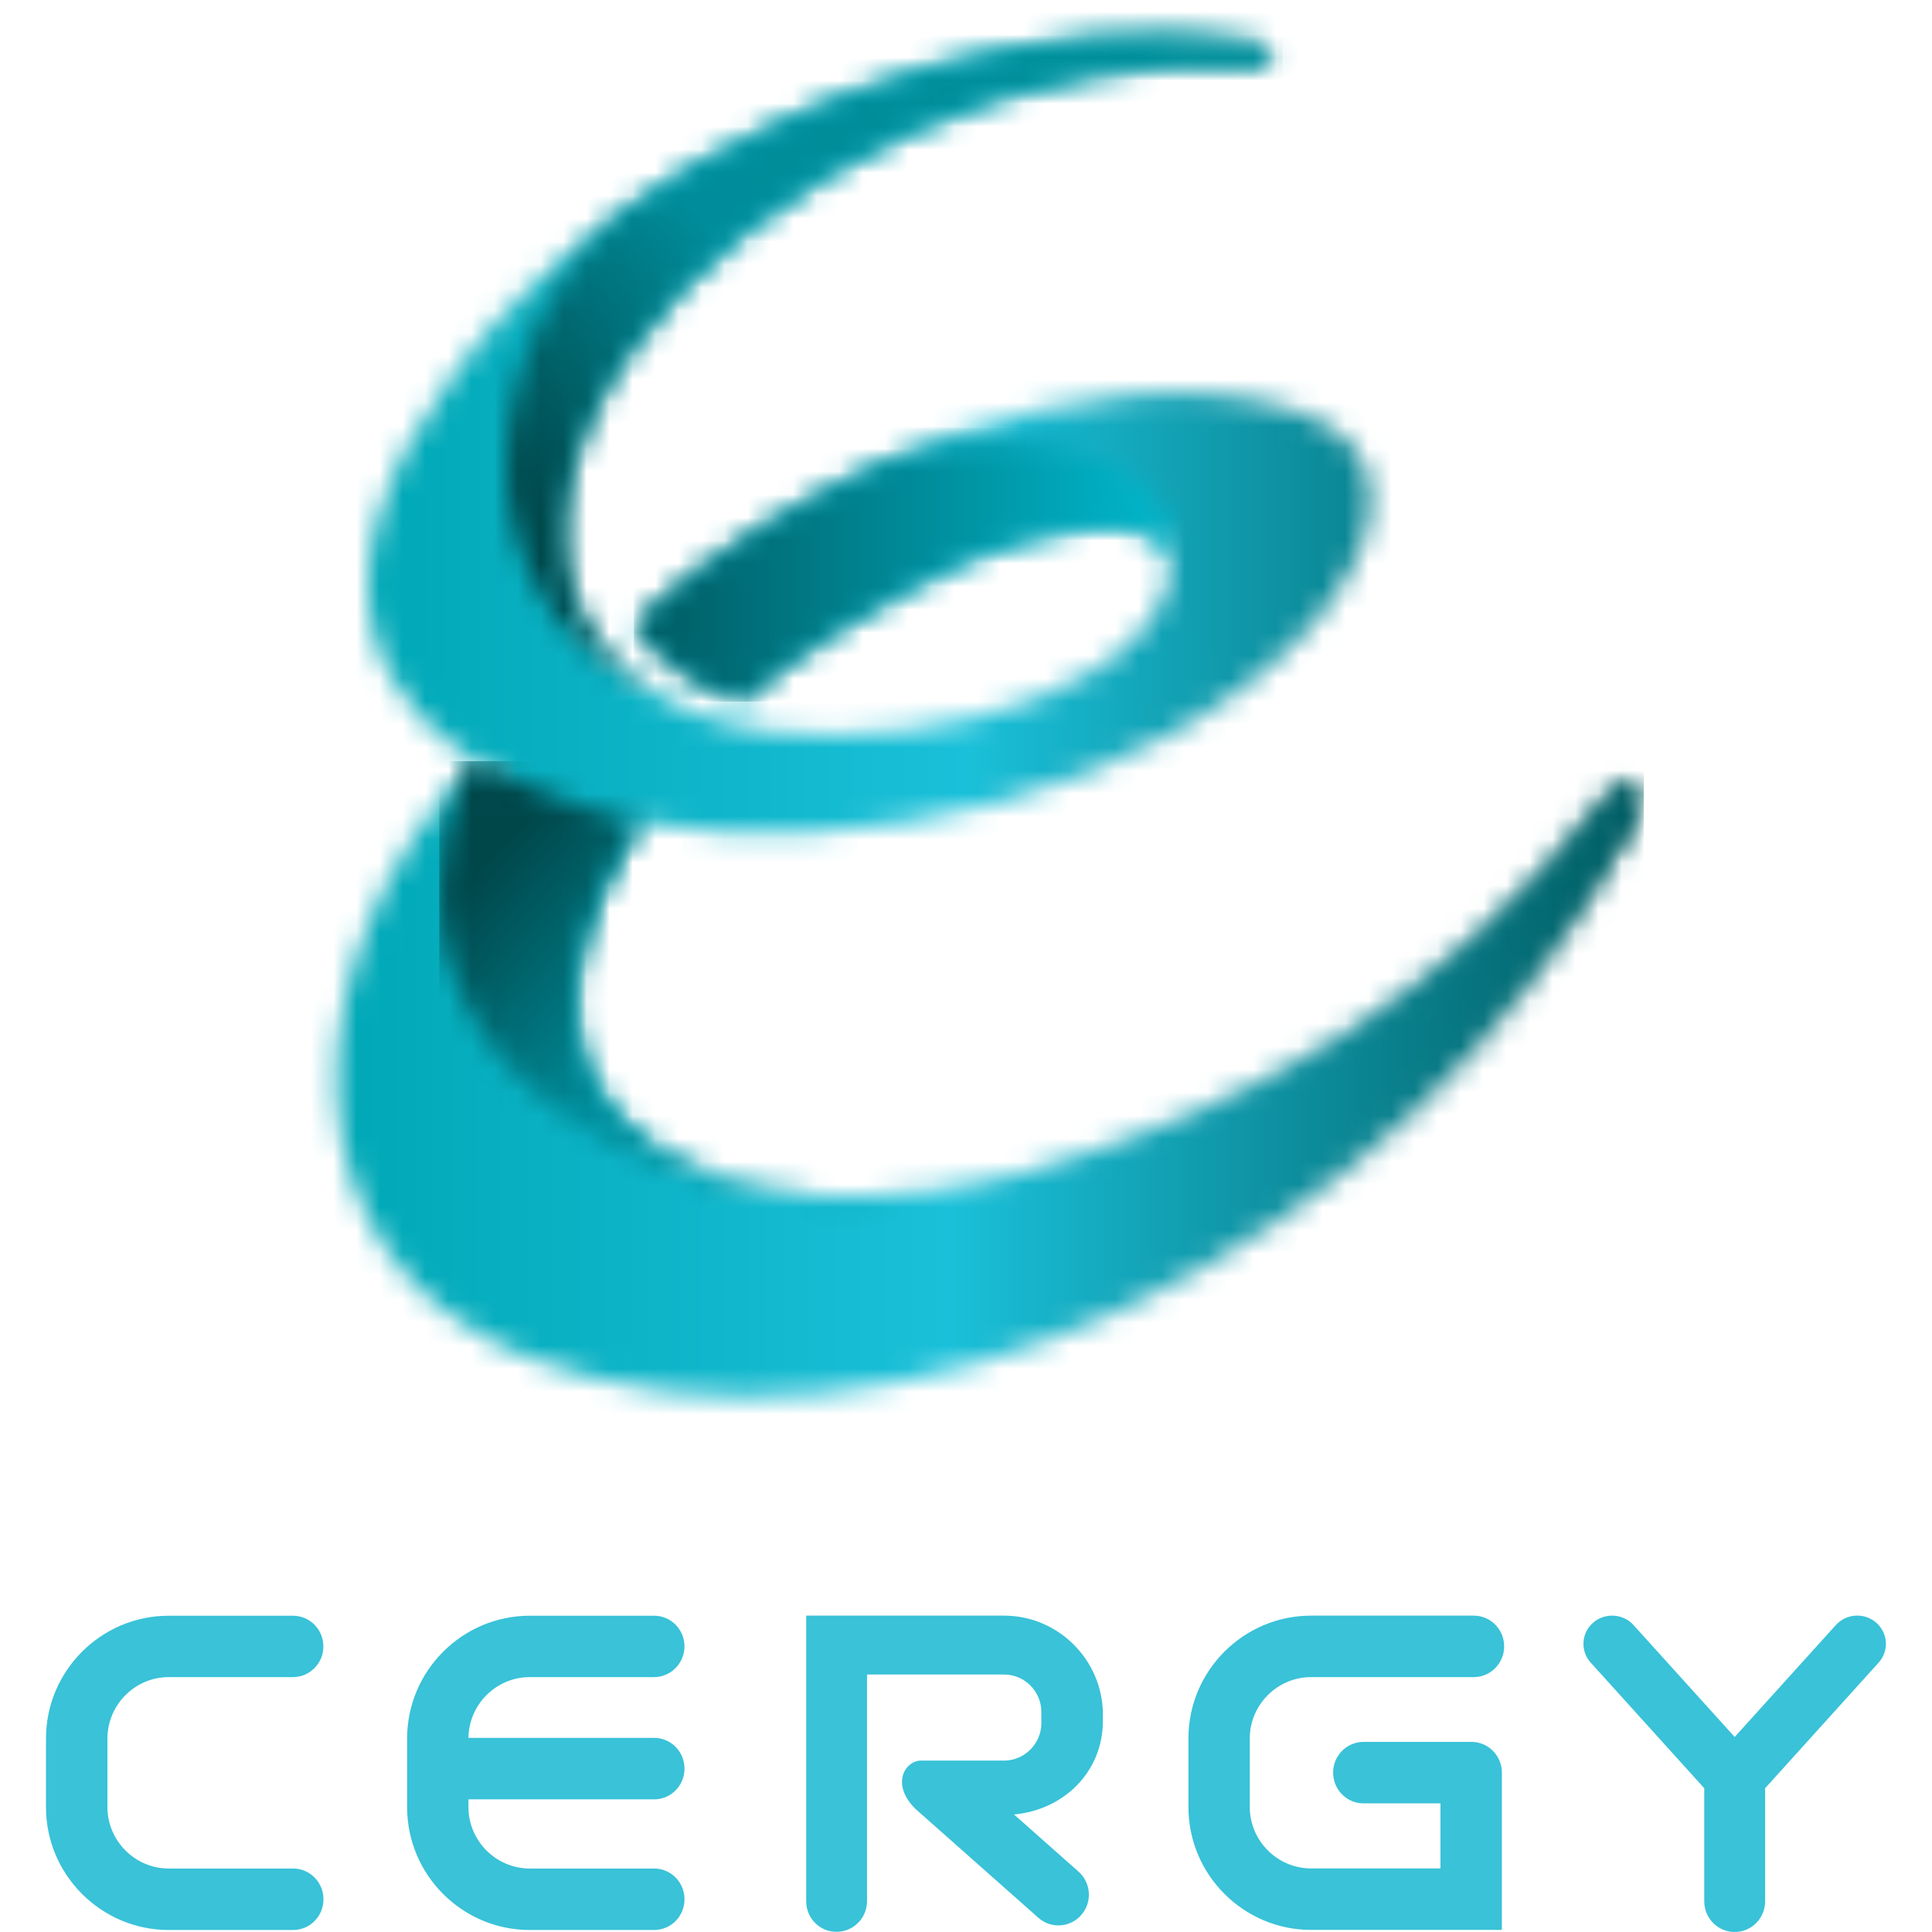
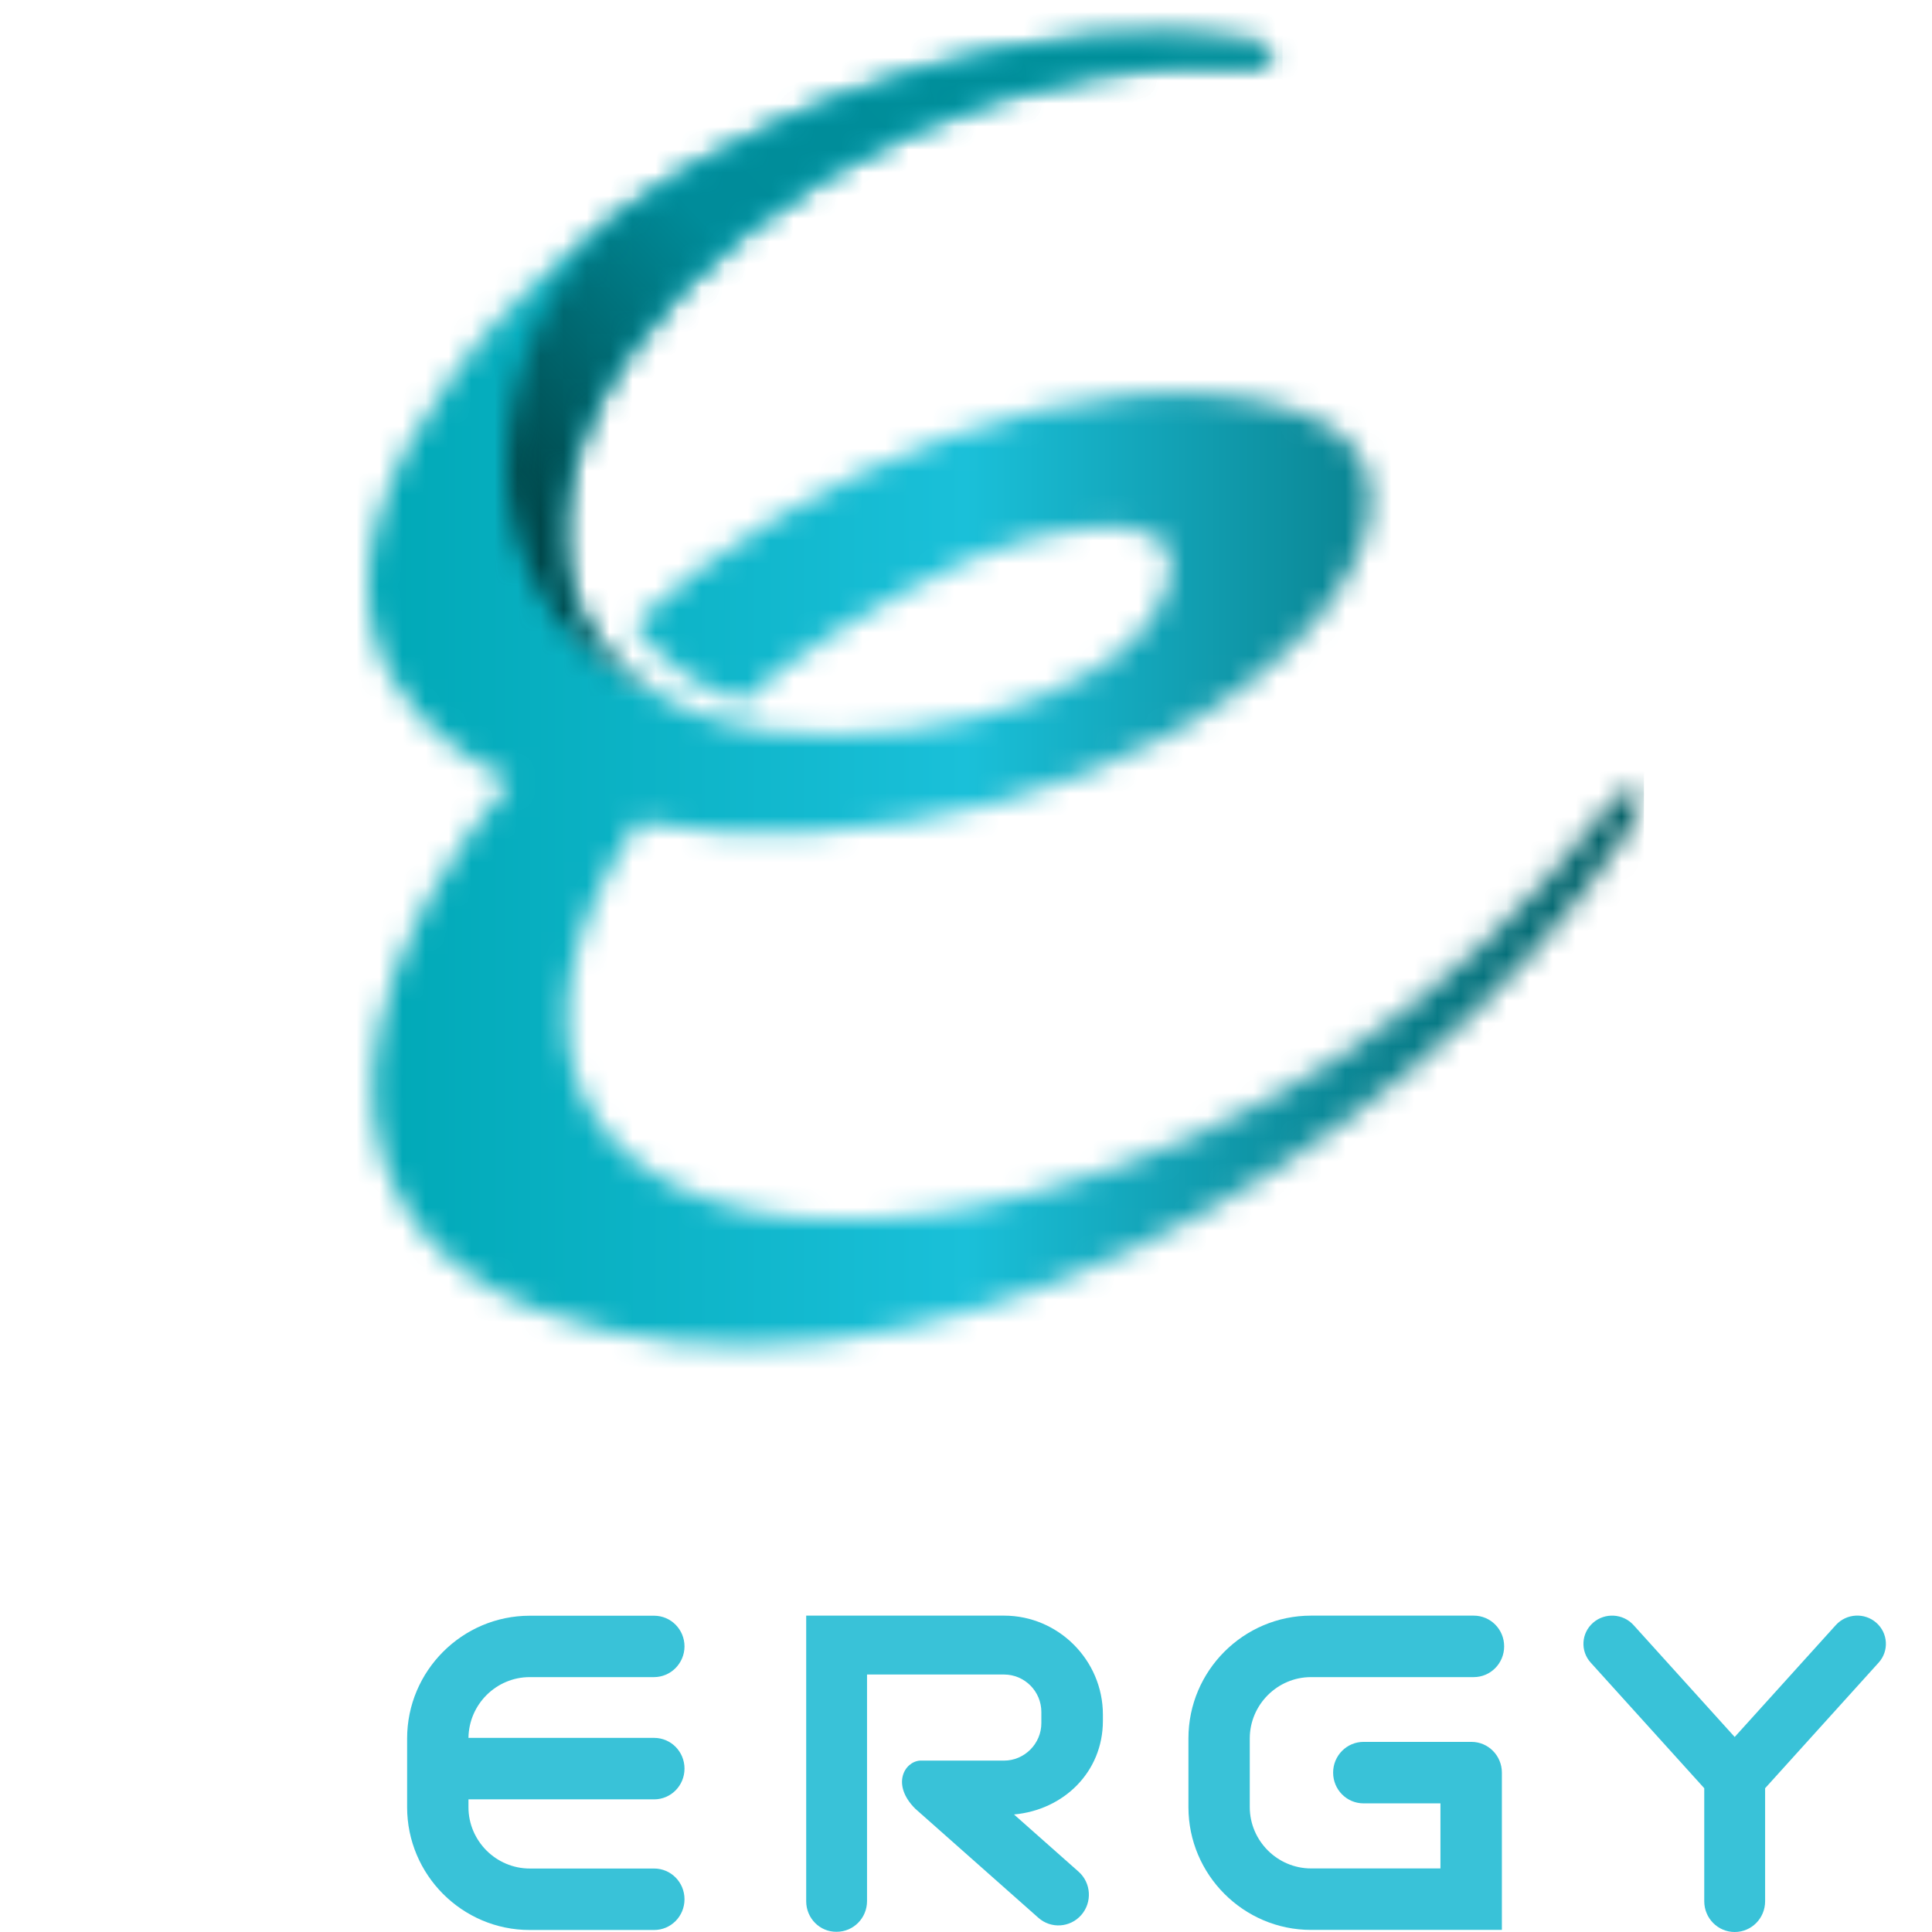
<svg xmlns="http://www.w3.org/2000/svg" width="84" height="84" viewBox="0 0 84 84" fill="none">
  <mask id="mask0_38435_3460" style="mask-type:luminance" maskUnits="userSpaceOnUse" x="16" y="1" width="56" height="58">
    <path d="M70.896 35.989C60.84 51.097 38.779 62.972 23.216 56.9C18.002 54.867 15.309 50.588 16.477 44.716C17.184 41.169 19.213 37.477 22.177 33.969C15.917 30.957 13.207 24.976 19.881 16.053C27.064 6.455 42.584 -6.69956e-05 54.579 1.846C55.76 2.059 55.29 2.977 54.316 2.877C52.27 2.725 50.008 2.842 47.59 3.269C36.198 5.28 26.271 13.398 24.728 21.12C23.742 26.056 26.073 29.634 31.006 31.27C36.53 33.103 49.111 31.27 50.775 25.372C51.946 21.207 44.139 23.409 42.118 24.336C38.064 26.199 34.117 28.759 32.294 30.513C30.472 30.099 28.283 28.376 27.563 27.118C34.561 20.549 47.573 15.087 56.186 17.785C61.499 19.453 59.788 24.175 56.94 27.288C50.193 34.666 36.969 37.473 27.757 35.745C26.297 37.878 25.293 40.054 24.87 42.165C23.125 50.923 32.066 55.272 44.833 51.885C54.48 49.326 63.041 43.907 69.862 35.136C70.159 34.757 70.849 34.139 71.159 34.313C71.469 34.47 71.465 35.066 70.896 35.989Z" fill="white" />
  </mask>
  <g mask="url(#mask0_38435_3460)">
    <path d="M71.474 0H13.207V62.972H71.474V0Z" fill="url(#paint0_linear_38435_3460)" />
  </g>
  <mask id="mask1_38435_3460" style="mask-type:luminance" maskUnits="userSpaceOnUse" x="22" y="1" width="34" height="30">
    <path d="M27.137 9.171C35.052 3.613 45.764 0.488 54.58 1.846C55.76 2.059 55.291 2.977 54.317 2.877C52.27 2.725 50.008 2.842 47.591 3.269C36.199 5.28 26.271 13.398 24.729 21.12C23.919 25.185 25.354 28.328 28.641 30.226V30.234C19.399 26.034 20.743 14.708 27.137 9.171Z" fill="white" />
  </mask>
  <g mask="url(#mask1_38435_3460)">
    <path d="M55.76 0.488H19.398V30.23H55.76V0.488Z" fill="url(#paint1_linear_38435_3460)" />
  </g>
  <mask id="mask2_38435_3460" style="mask-type:luminance" maskUnits="userSpaceOnUse" x="14" y="33" width="58" height="28">
    <path d="M70.896 35.989C61.374 54.645 38.426 65.065 22.863 58.993C12.091 54.793 12.466 41.569 20.648 33.094C22.29 33.969 25.349 35.21 27.762 35.736C19.343 48.995 31.76 54.693 44.876 50.88C54.463 48.094 62.904 43.415 69.72 34.648C70.151 34.008 70.668 33.773 71.09 34.034C71.469 34.27 71.465 35.066 70.896 35.989Z" fill="white" />
  </mask>
  <g mask="url(#mask2_38435_3460)">
-     <path d="M71.469 33.094H12.091V65.065H71.469V33.094Z" fill="url(#paint2_linear_38435_3460)" />
-   </g>
+     </g>
  <mask id="mask3_38435_3460" style="mask-type:luminance" maskUnits="userSpaceOnUse" x="19" y="33" width="27" height="20">
    <path d="M20.243 33.521C20.376 33.377 20.51 33.233 20.643 33.094C22.285 33.969 25.344 35.21 27.757 35.736C19.338 48.995 31.756 54.693 44.871 50.88C45.19 50.788 45.509 50.693 45.824 50.597C43.777 51.306 41.584 51.794 39.3 52.003C28.145 53.021 19.097 47.054 19.097 38.675C19.101 36.899 19.502 35.166 20.243 33.521Z" fill="white" />
  </mask>
  <g mask="url(#mask3_38435_3460)">
-     <path d="M45.823 33.094H19.101V54.693H45.823V33.094Z" fill="url(#paint3_linear_38435_3460)" />
-   </g>
+     </g>
  <path fill-rule="evenodd" clip-rule="evenodd" d="M64.076 72.918H57.001C56.268 72.918 55.605 73.218 55.122 73.701C54.64 74.184 54.338 74.85 54.338 75.582V78.572C54.338 79.303 54.64 79.969 55.122 80.452C55.605 80.936 56.273 81.236 57.001 81.236H62.628V78.407H59.284C58.552 78.407 57.962 77.81 57.962 77.07C57.962 76.33 58.556 75.734 59.284 75.734H59.302H63.959H63.977C64.709 75.734 65.299 76.335 65.299 77.07V82.572V83.909H63.964H57.001C55.532 83.909 54.2 83.308 53.235 82.341C52.27 81.375 51.671 80.039 51.671 78.572V75.582C51.671 74.11 52.27 72.778 53.235 71.812C54.2 70.846 55.536 70.245 57.001 70.245H64.076C64.808 70.245 65.398 70.841 65.398 71.581C65.398 72.317 64.808 72.918 64.076 72.918Z" fill="#39C2D8" />
  <path fill-rule="evenodd" clip-rule="evenodd" d="M28.434 72.918H23.031C22.299 72.918 21.635 73.218 21.152 73.701C20.674 74.18 20.377 74.837 20.368 75.56H28.439C29.171 75.56 29.761 76.156 29.761 76.896C29.761 77.636 29.171 78.233 28.439 78.233H20.368V78.576C20.368 79.308 20.67 79.974 21.152 80.457C21.635 80.94 22.303 81.24 23.031 81.24H27.435H28.439C29.171 81.24 29.761 81.837 29.761 82.577C29.761 83.317 29.171 83.913 28.439 83.913H27.435H23.031C21.562 83.913 20.23 83.312 19.265 82.346C18.3 81.38 17.701 80.043 17.701 78.576V75.586C17.701 74.115 18.3 72.783 19.265 71.817C20.23 70.85 21.566 70.249 23.031 70.249H28.439C29.171 70.249 29.761 70.846 29.761 71.586C29.757 72.317 29.167 72.918 28.434 72.918Z" fill="#39C2D8" />
-   <path fill-rule="evenodd" clip-rule="evenodd" d="M12.737 72.918H7.334C6.602 72.918 5.938 73.218 5.456 73.701C4.977 74.18 4.68 74.837 4.671 75.56V78.233V78.576C4.671 79.308 4.973 79.974 5.456 80.457C5.938 80.94 6.606 81.24 7.334 81.24H11.738H12.742C13.474 81.24 14.064 81.837 14.064 82.577C14.064 83.317 13.474 83.913 12.742 83.913H11.738H7.334C5.865 83.913 4.534 83.312 3.568 82.346C2.599 81.38 2 80.043 2 78.576V75.586C2 74.115 2.599 72.783 3.564 71.817C4.529 70.85 5.865 70.249 7.33 70.249H12.737C13.47 70.249 14.06 70.846 14.06 71.586C14.06 72.317 13.47 72.918 12.737 72.918Z" fill="#39C2D8" />
  <path fill-rule="evenodd" clip-rule="evenodd" d="M35.052 82.664V70.245H37.064H37.697H43.656C46.013 70.245 47.952 72.182 47.952 74.546V74.82C47.952 77.04 46.25 78.694 44.087 78.89L46.892 81.375C47.444 81.863 47.495 82.707 47.013 83.26C46.53 83.813 45.694 83.869 45.147 83.382L39.796 78.642C38.744 77.593 39.322 76.596 39.998 76.548H43.652C44.544 76.548 45.276 75.812 45.276 74.92V74.433C45.276 73.536 44.548 72.805 43.652 72.805H37.697V82.655C37.697 83.395 37.107 83.991 36.374 83.991C35.642 84 35.052 83.399 35.052 82.664Z" fill="#39C2D8" />
  <path fill-rule="evenodd" clip-rule="evenodd" d="M74.098 82.664V77.749L69.16 72.287C68.704 71.782 68.747 71.007 69.264 70.554C69.776 70.106 70.565 70.15 71.022 70.654L75.421 75.521L79.82 70.654C80.277 70.15 81.065 70.102 81.578 70.554C82.091 71.003 82.138 71.782 81.681 72.287L76.744 77.749V82.664C76.744 83.404 76.153 84 75.421 84C74.688 84 74.098 83.399 74.098 82.664Z" fill="#39C2D8" />
  <mask id="mask4_38435_3460" style="mask-type:luminance" maskUnits="userSpaceOnUse" x="27" y="19" width="24" height="12">
    <path d="M50.779 25.355C51.93 21.211 44.14 23.405 42.123 24.332C38.069 26.195 34.122 28.755 32.299 30.509C30.477 30.095 28.288 28.372 27.568 27.113C30.515 24.349 34.527 21.781 38.827 19.931C39.697 19.644 40.624 19.431 41.58 19.3C46.777 18.608 50.991 20.745 50.991 24.075C50.991 24.406 50.947 24.741 50.87 25.068C50.844 25.163 50.814 25.259 50.779 25.355Z" fill="white" />
  </mask>
  <g mask="url(#mask4_38435_3460)">
-     <path d="M51.93 18.604H27.564V30.504H51.93V18.604Z" fill="url(#paint4_linear_38435_3460)" />
-   </g>
+     </g>
  <defs>
    <linearGradient id="paint0_linear_38435_3460" x1="71.365" y1="31.486" x2="16.002" y2="31.486" gradientUnits="userSpaceOnUse">
      <stop stop-color="#005C62" />
      <stop offset="0.53" stop-color="#1AC0D9" />
      <stop offset="1" stop-color="#00A8B6" />
    </linearGradient>
    <linearGradient id="paint1_linear_38435_3460" x1="26.66" y1="25.892" x2="49.326" y2="4.472" gradientUnits="userSpaceOnUse">
      <stop stop-color="#00474A" />
      <stop offset="0.45" stop-color="#008C9A" />
      <stop offset="1" stop-color="#008F9A" />
    </linearGradient>
    <linearGradient id="paint2_linear_38435_3460" x1="71.352" y1="49.079" x2="14.628" y2="49.079" gradientUnits="userSpaceOnUse">
      <stop stop-color="#005C62" />
      <stop offset="0.53" stop-color="#1AC0D9" />
      <stop offset="1" stop-color="#00A8B6" />
    </linearGradient>
    <linearGradient id="paint3_linear_38435_3460" x1="23.161" y1="35.318" x2="40.655" y2="51.12" gradientUnits="userSpaceOnUse">
      <stop stop-color="#00474A" />
      <stop offset="0.45" stop-color="#008C9A" />
      <stop offset="1" stop-color="#008F9A" />
    </linearGradient>
    <linearGradient id="paint4_linear_38435_3460" x1="27.566" y1="24.555" x2="50.988" y2="24.555" gradientUnits="userSpaceOnUse">
      <stop stop-color="#005A61" />
      <stop offset="1" stop-color="#00B8CD" />
    </linearGradient>
  </defs>
</svg>